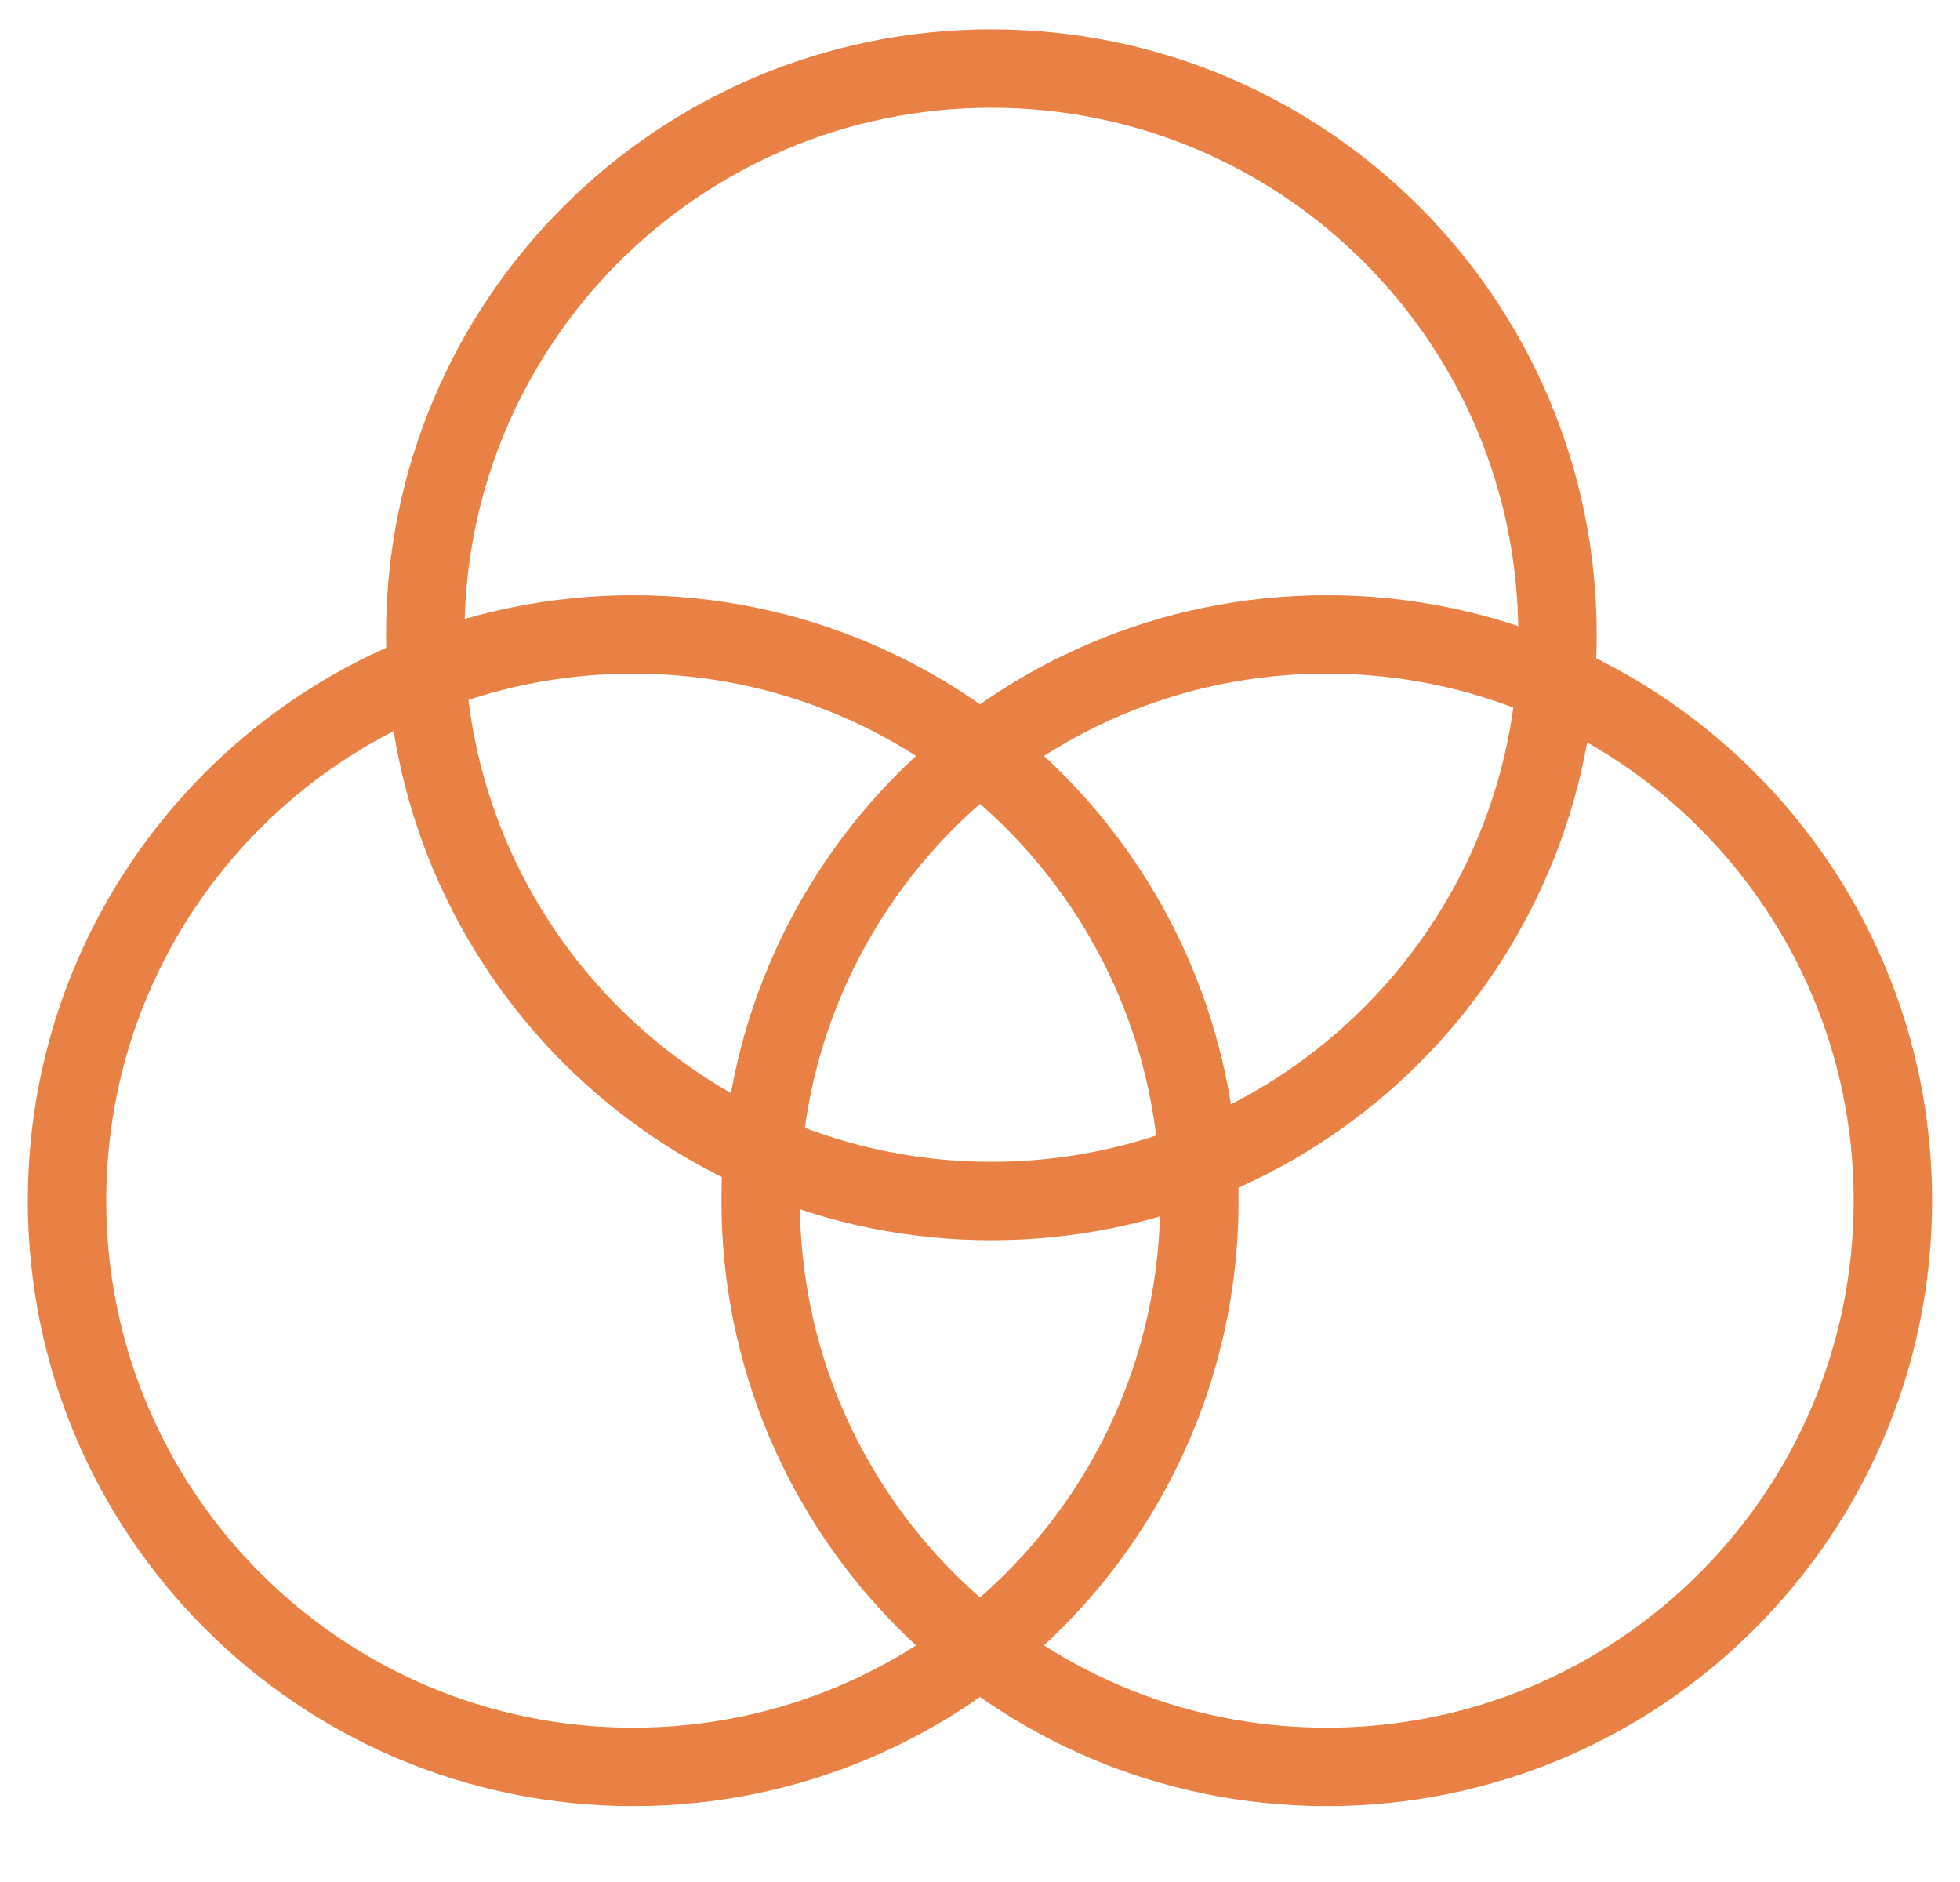
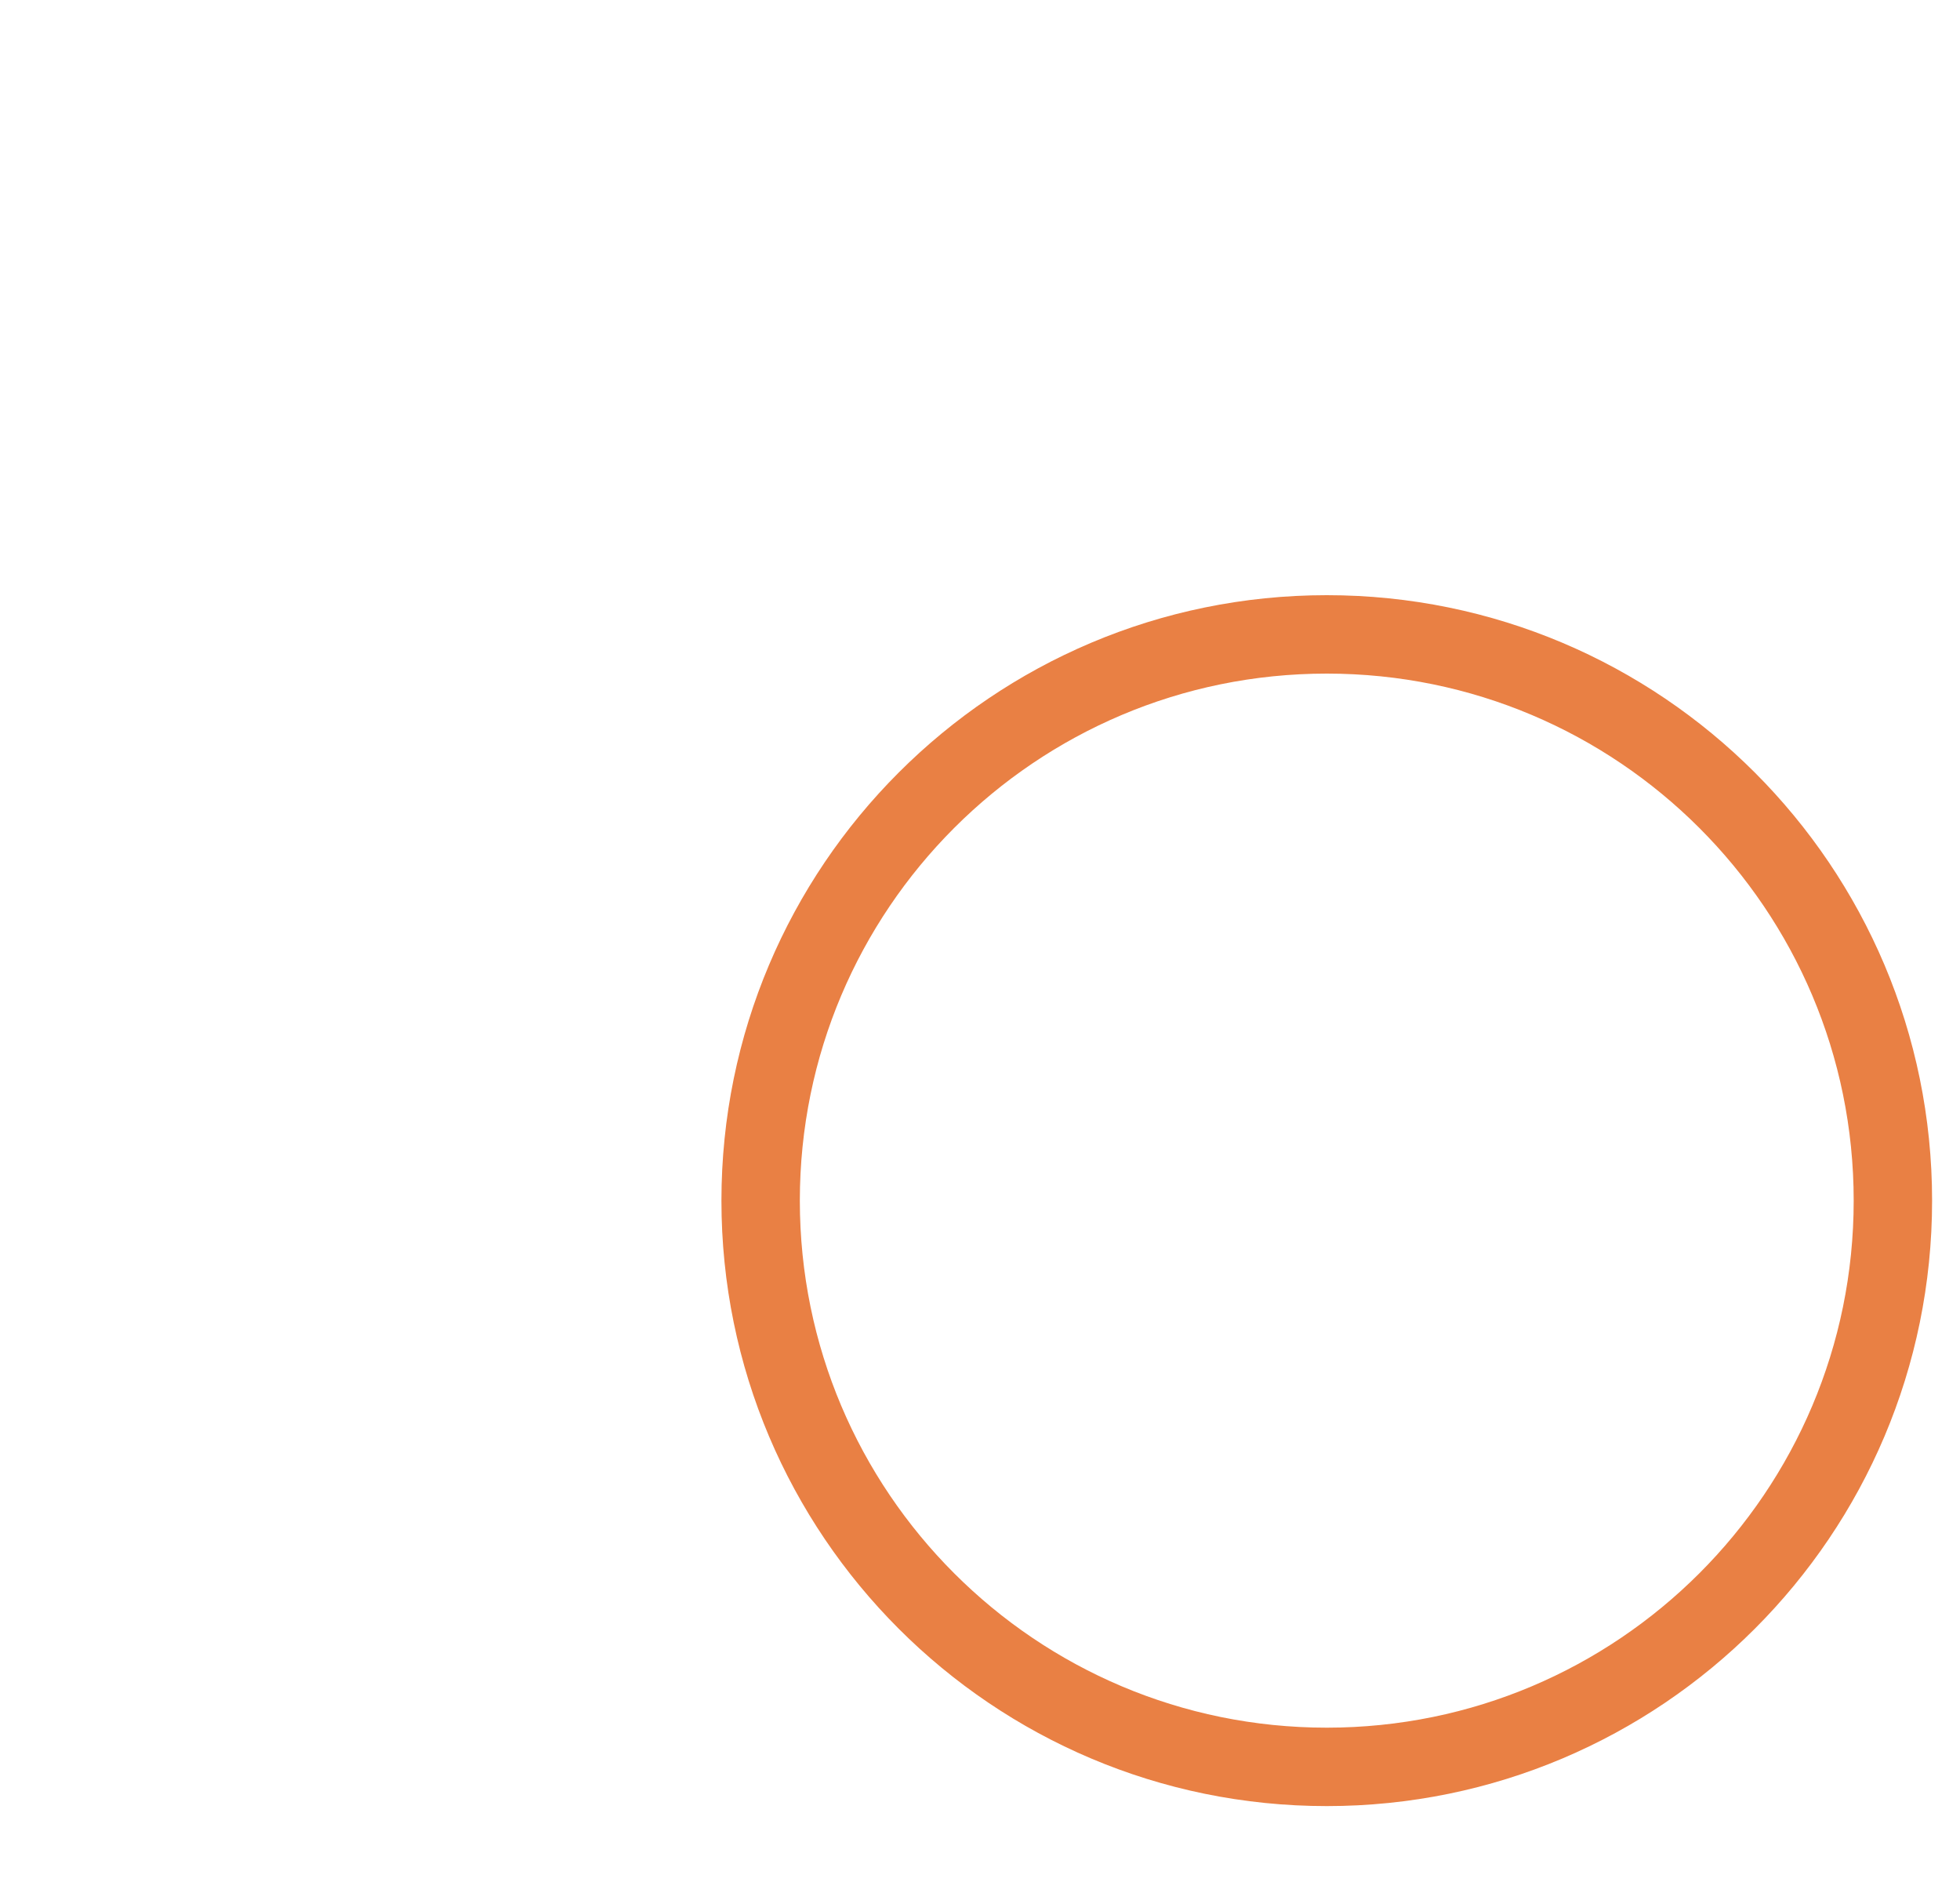
<svg xmlns="http://www.w3.org/2000/svg" width="25" height="24" viewBox="0 0 25 24" fill="none">
-   <path d="M8.077 22.532C12.065 22.532 15.298 19.299 15.298 15.311C15.298 11.323 12.065 8.09 8.077 8.09C4.088 8.09 0.855 11.323 0.855 15.311C0.855 19.299 4.088 22.532 8.077 22.532Z" stroke="#E98044" stroke-linecap="round" stroke-linejoin="round" />
  <path d="M16.923 22.532C20.911 22.532 24.144 19.299 24.144 15.311C24.144 11.323 20.911 8.09 16.923 8.09C12.935 8.09 9.702 11.323 9.702 15.311C9.702 19.299 12.935 22.532 16.923 22.532Z" stroke="#E98044" stroke-linecap="round" stroke-linejoin="round" />
-   <path d="M12.645 15.316C16.634 15.316 19.866 12.083 19.866 8.095C19.866 4.107 16.634 0.874 12.645 0.874C8.657 0.874 5.424 4.107 5.424 8.095C5.424 12.083 8.657 15.316 12.645 15.316Z" stroke="#E98044" stroke-linecap="round" stroke-linejoin="round" />
</svg>